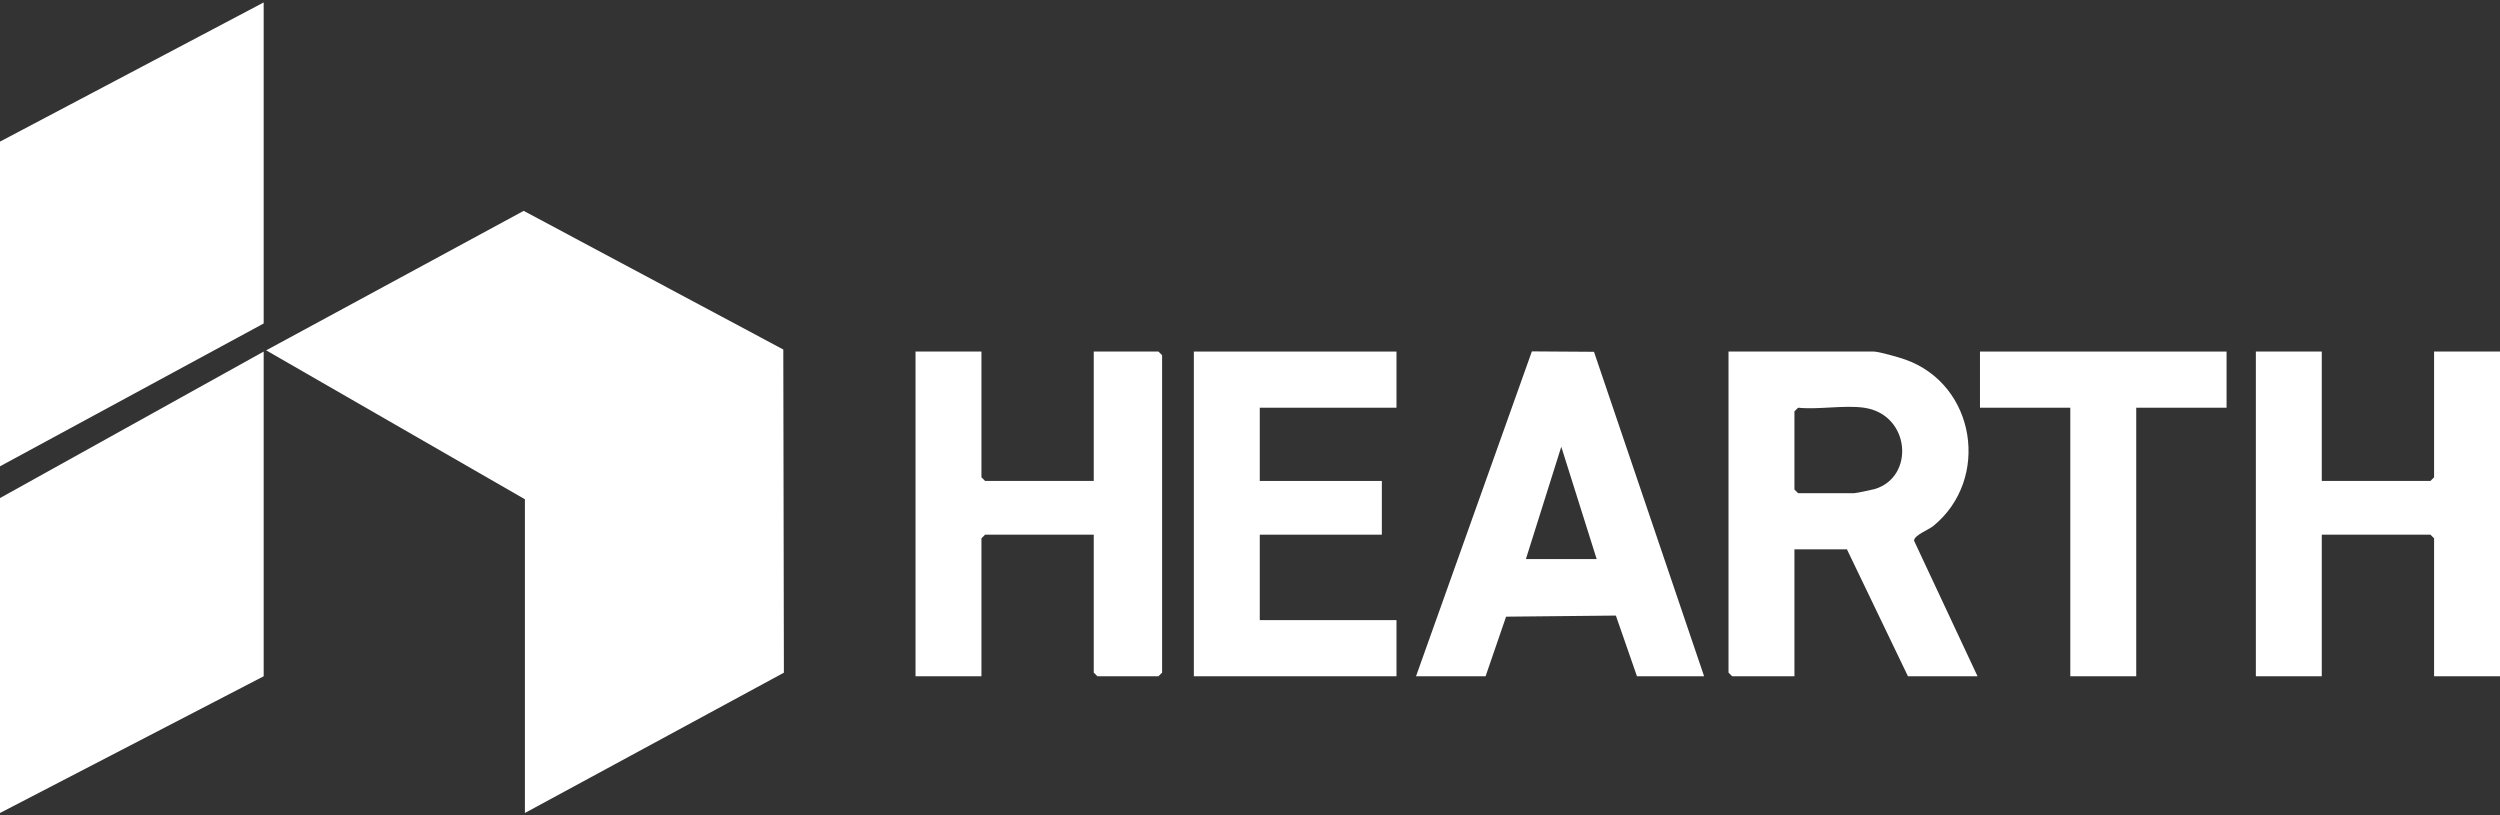
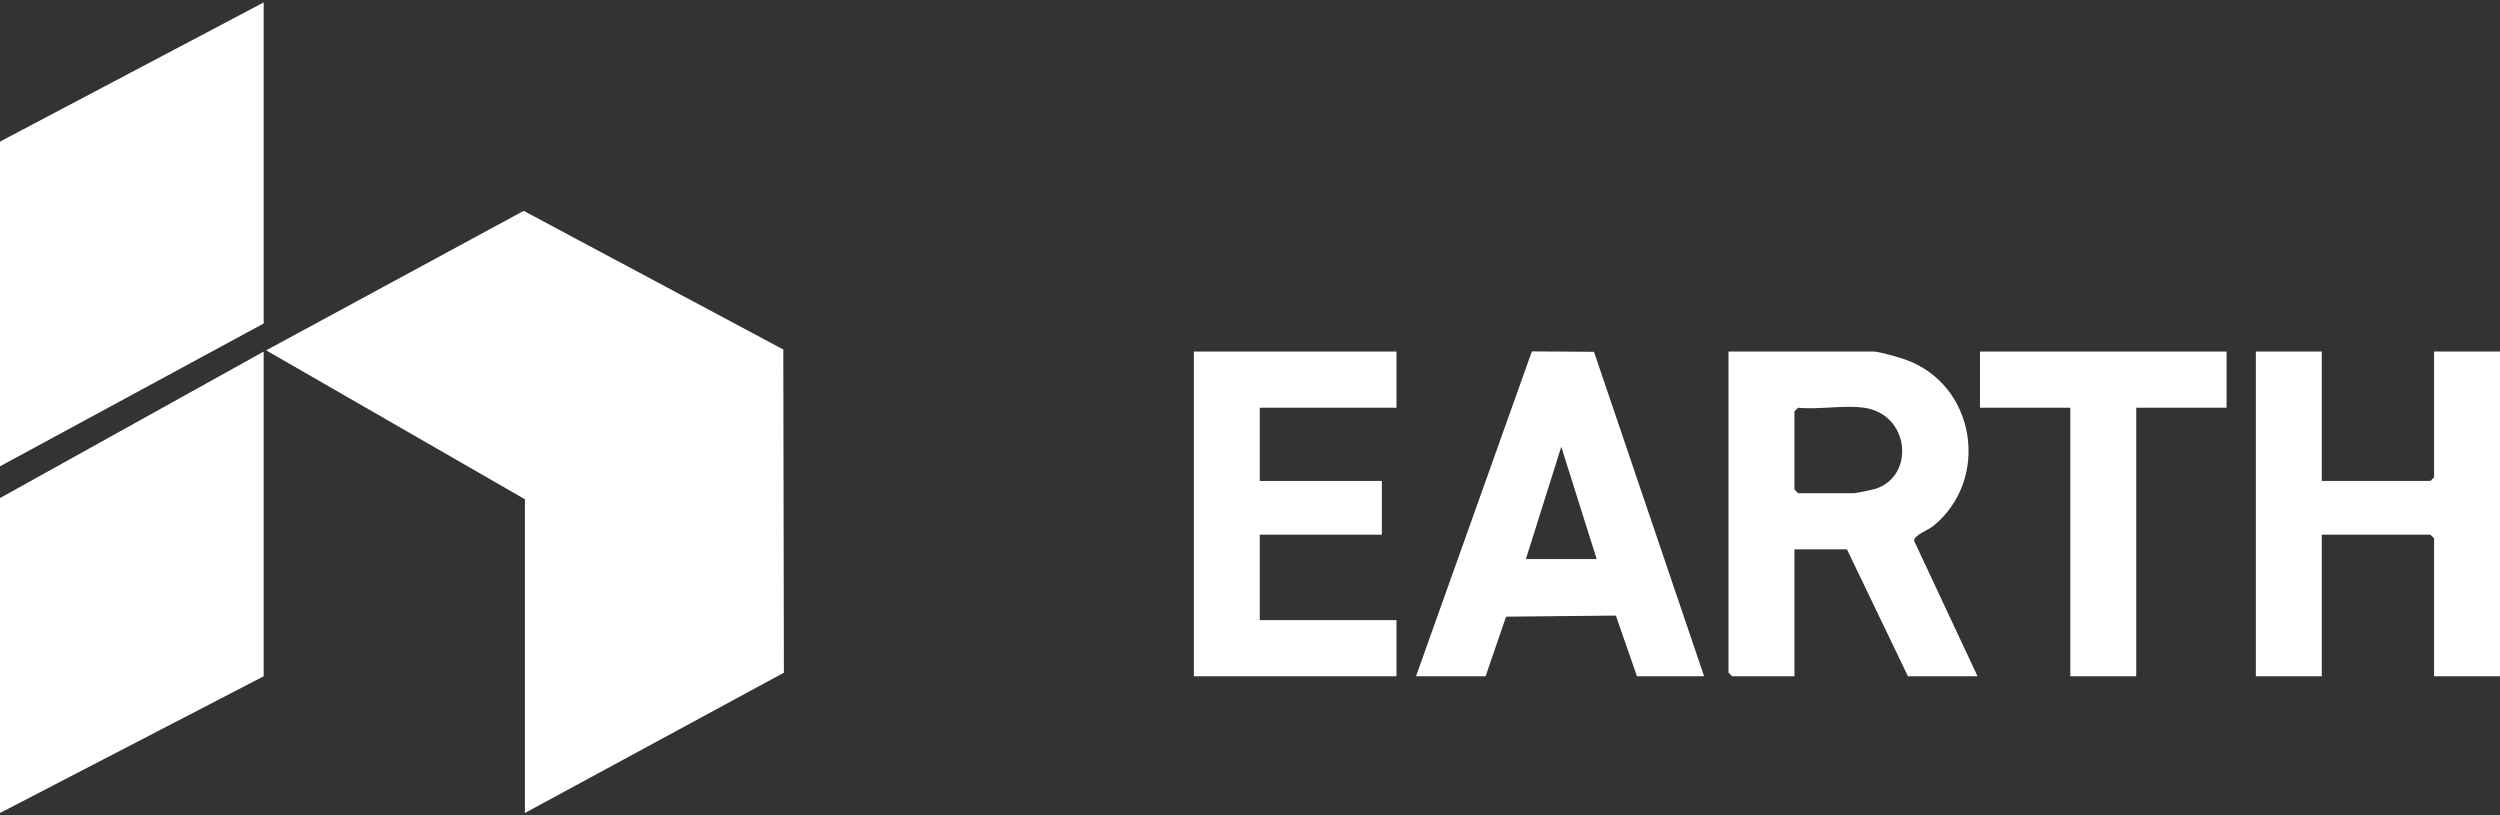
<svg xmlns="http://www.w3.org/2000/svg" id="Layer_1" data-name="Layer 1" viewBox="0 0 1024 334">
  <rect x="0" y="0" width="1024" height="334" fill="#333333" stroke="none" />
  <defs>
    <style>
      .cls-1 {
        fill: #fff;
      }
    </style>
  </defs>
  <polygon class="cls-1" points="0 58 108 1 108 132.5 0 191 0 58" />
  <polygon class="cls-1" points="0 204 108 144 108 277 0 333 0 204" />
  <polygon class="cls-1" points="1024 277 997 277 997 220.5 995.5 219 951 219 951 277 924 277 924 144 951 144 951 197 995.5 197 997 195.5 997 144 1024 144 1024 277" />
  <polygon class="cls-1" points="215 204.5 109.02 143.5 214.5 86.37 320.84 143.16 321.08 275.53 215 333 215 204.5" />
  <path class="cls-1" d="M810,277h-28.5l-25-52h-21.5v52h-25.5l-1.5-1.5v-131.5h59.5c2.05,0,10.32,2.36,12.77,3.23,29.1,10.2,35.03,49.09,11.64,68.19-1.99,1.63-7.88,3.78-7.92,6.04l26.01,55.54ZM763.5,167c-8.12-1.15-18.59.85-27,0l-1.5,1.5v32l1.5,1.5h23c.73,0,7.15-1.33,8.33-1.67,16.64-4.91,14.69-30.63-4.33-33.33Z" />
-   <polygon class="cls-1" points="402 144 402 195.5 403.5 197 448 197 448 144 474.5 144 476 145.5 476 275.5 474.5 277 449.5 277 448 275.5 448 219 403.5 219 402 220.5 402 277 375 277 375 144 402 144" />
  <path class="cls-1" d="M580,277l47.46-133.07,25.44.17,45.1,132.9h-27.5l-8.64-24.86-44.97.45-8.39,24.41h-28.5ZM654,229l-14.5-46.01-14.5,46.01h29Z" />
  <polygon class="cls-1" points="572 144 572 167 516 167 516 197 566 197 566 219 516 219 516 254 572 254 572 277 489 277 489 144 572 144" />
  <polygon class="cls-1" points="912 144 912 167 875 167 875 277 848 277 848 167 811 167 811 144 912 144" />
</svg>